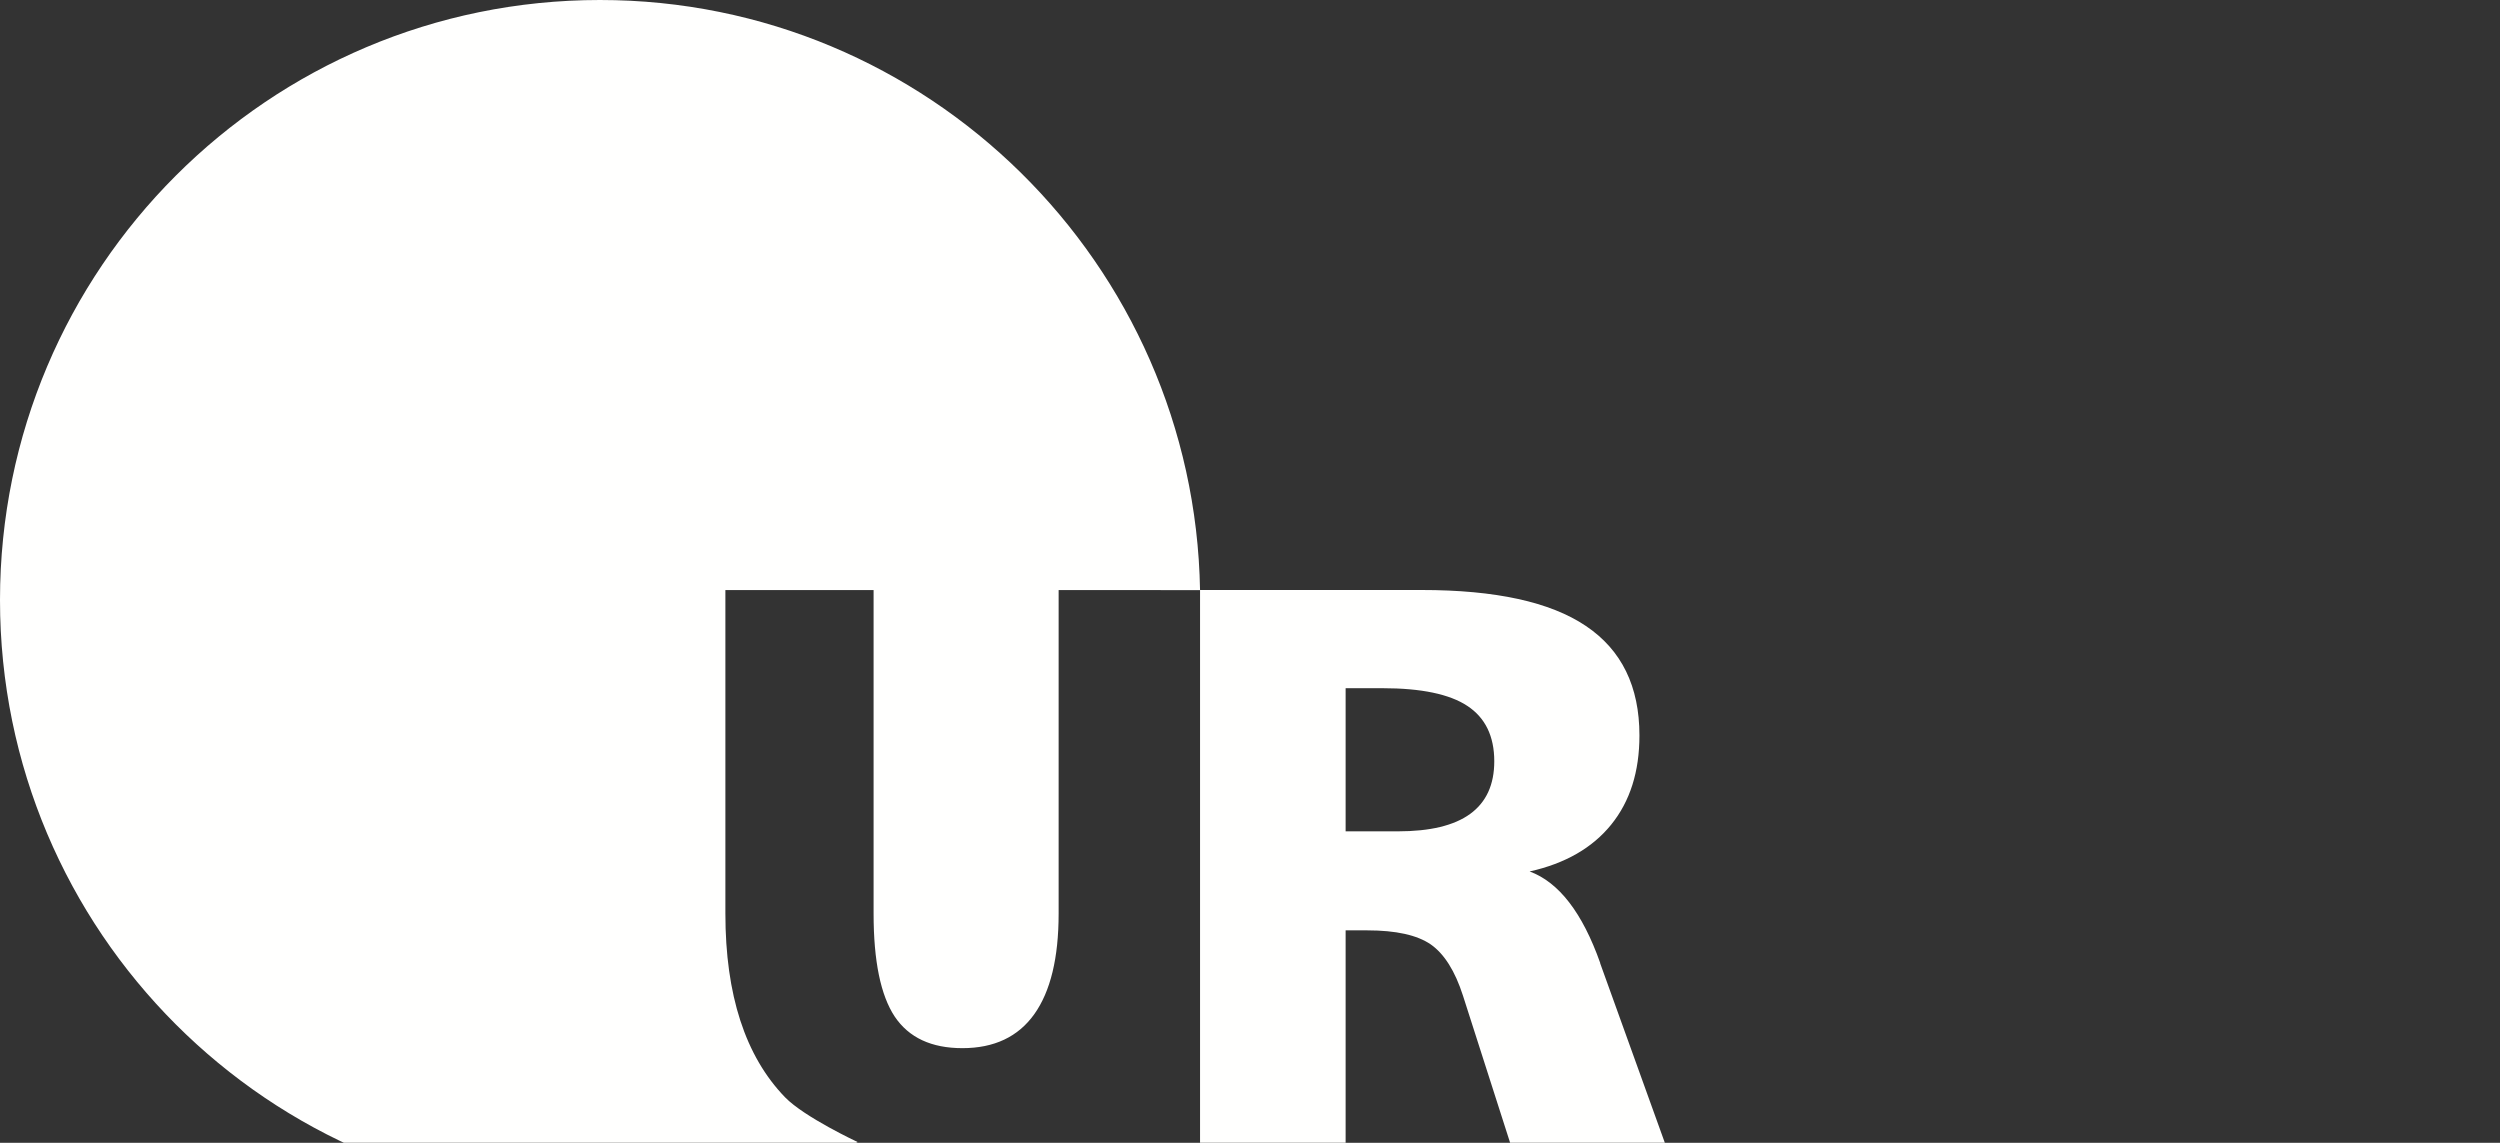
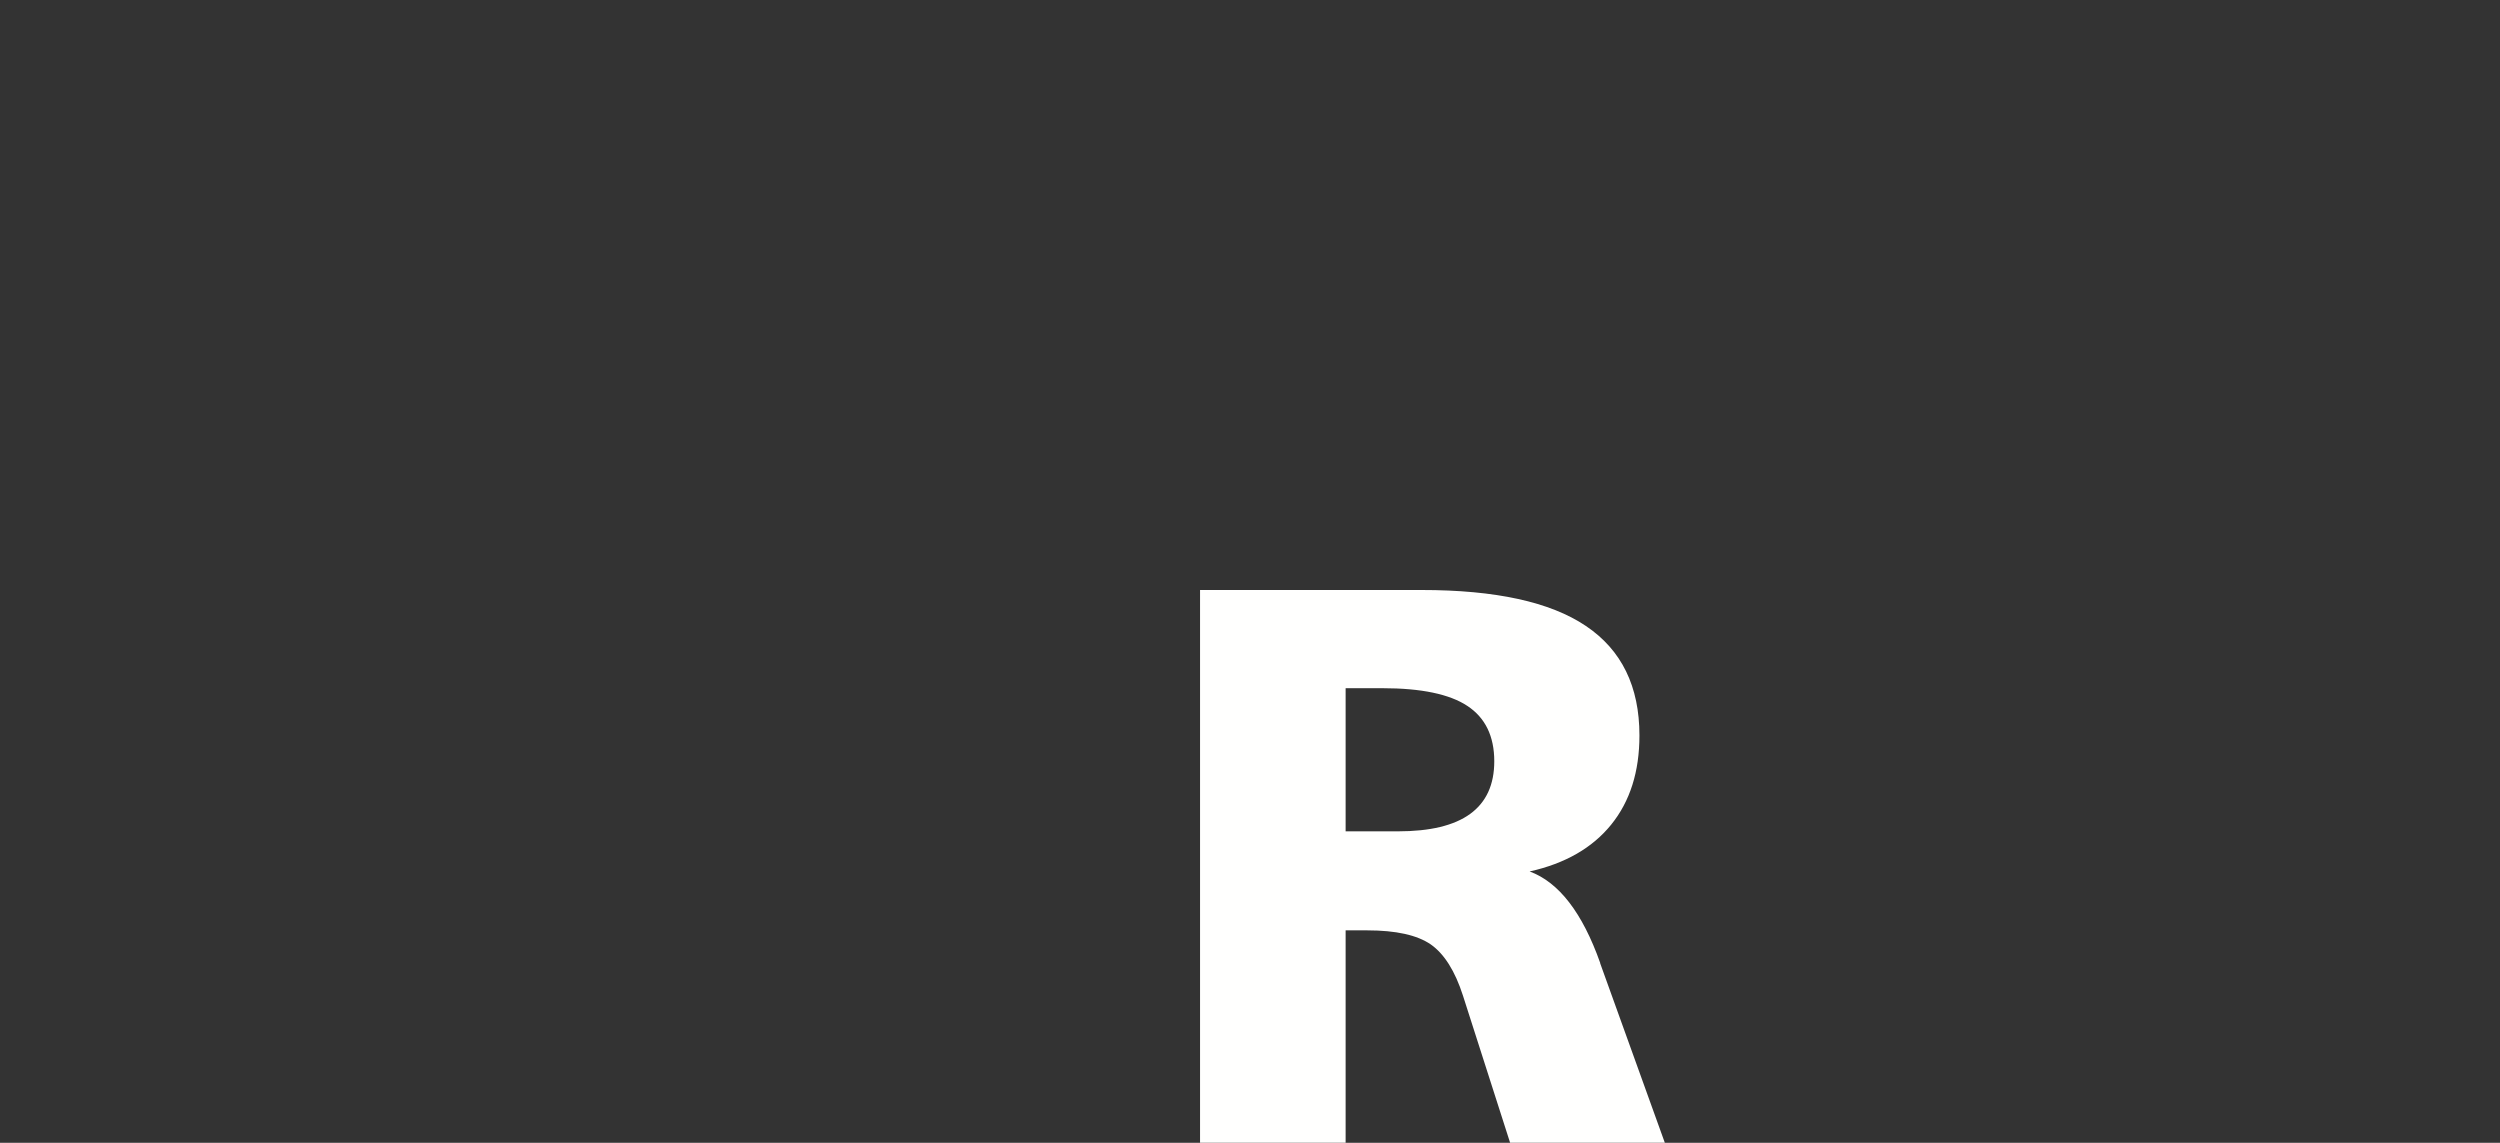
<svg xmlns="http://www.w3.org/2000/svg" xmlns:ns1="http://www.serif.com/" width="100%" height="100%" viewBox="0 0 1236 565" version="1.1" xml:space="preserve" style="fill-rule:evenodd;clip-rule:evenodd;stroke-linejoin:round;stroke-miterlimit:2;">
  <rect x="0" y="0" width="1236" height="565" fill="#333333" stroke="none" />
  <g id="Symbols" transform="matrix(1.416,0,0,1.416,0,0)">
    <clipPath id="_clip1">
      <rect x="0" y="0" width="582" height="398.98" />
    </clipPath>
    <g clip-path="url(#_clip1)">
      <g id="Banner-groß" ns1:id="Banner/groß">
        <g id="ur-logo-wort-bildmarke-weiss">
          <path id="Fill-1" d="M419,206L496.385,206C522.15,206 541.274,210.167 553.712,218.552C566.194,226.937 572.414,239.677 572.414,256.776C572.414,269.424 569.141,279.775 562.55,287.925C555.956,296.073 546.462,301.505 534.072,304.274C544.265,308.022 552.496,318.653 558.713,336.219L558.713,336.361L582,401L527.899,401L510.788,347.604C508.028,339.029 504.286,333.079 499.566,329.756C494.795,326.476 487.407,324.837 477.356,324.837L469.828,324.837L469.828,401L419,401L419,206ZM469.828,240.286L469.828,290.266L488.062,290.266C499.284,290.266 507.702,288.255 513.311,284.18C518.921,280.102 521.729,273.968 521.729,265.815C521.729,257.056 518.595,250.592 512.33,246.47C506.11,242.35 496.198,240.286 482.684,240.286L469.828,240.286Z" style="fill:rgb(255,255,254);" />
-           <path id="Fill-4" d="M419,206.044C417.013,92.065 323.916,0 209.473,0C93.783,0 0,93.798 0,209.499C0,325.202 93.783,419 209.473,419C241.678,419 272.186,411.734 299.448,398.747C299.448,398.747 280.859,390.079 274.108,383.124C260.217,368.769 253.271,347.366 253.271,318.982L253.271,206.012L305.016,206.012L305.016,318.982C305.016,335.57 307.486,347.505 312.38,354.923C317.32,362.284 325.199,365.966 336.013,365.966C347.108,365.966 355.496,362.009 361.139,354.082C366.781,346.16 369.625,334.454 369.625,318.982L369.625,206.012L419,206.044" style="fill:rgb(255,255,254);" />
        </g>
      </g>
    </g>
  </g>
</svg>